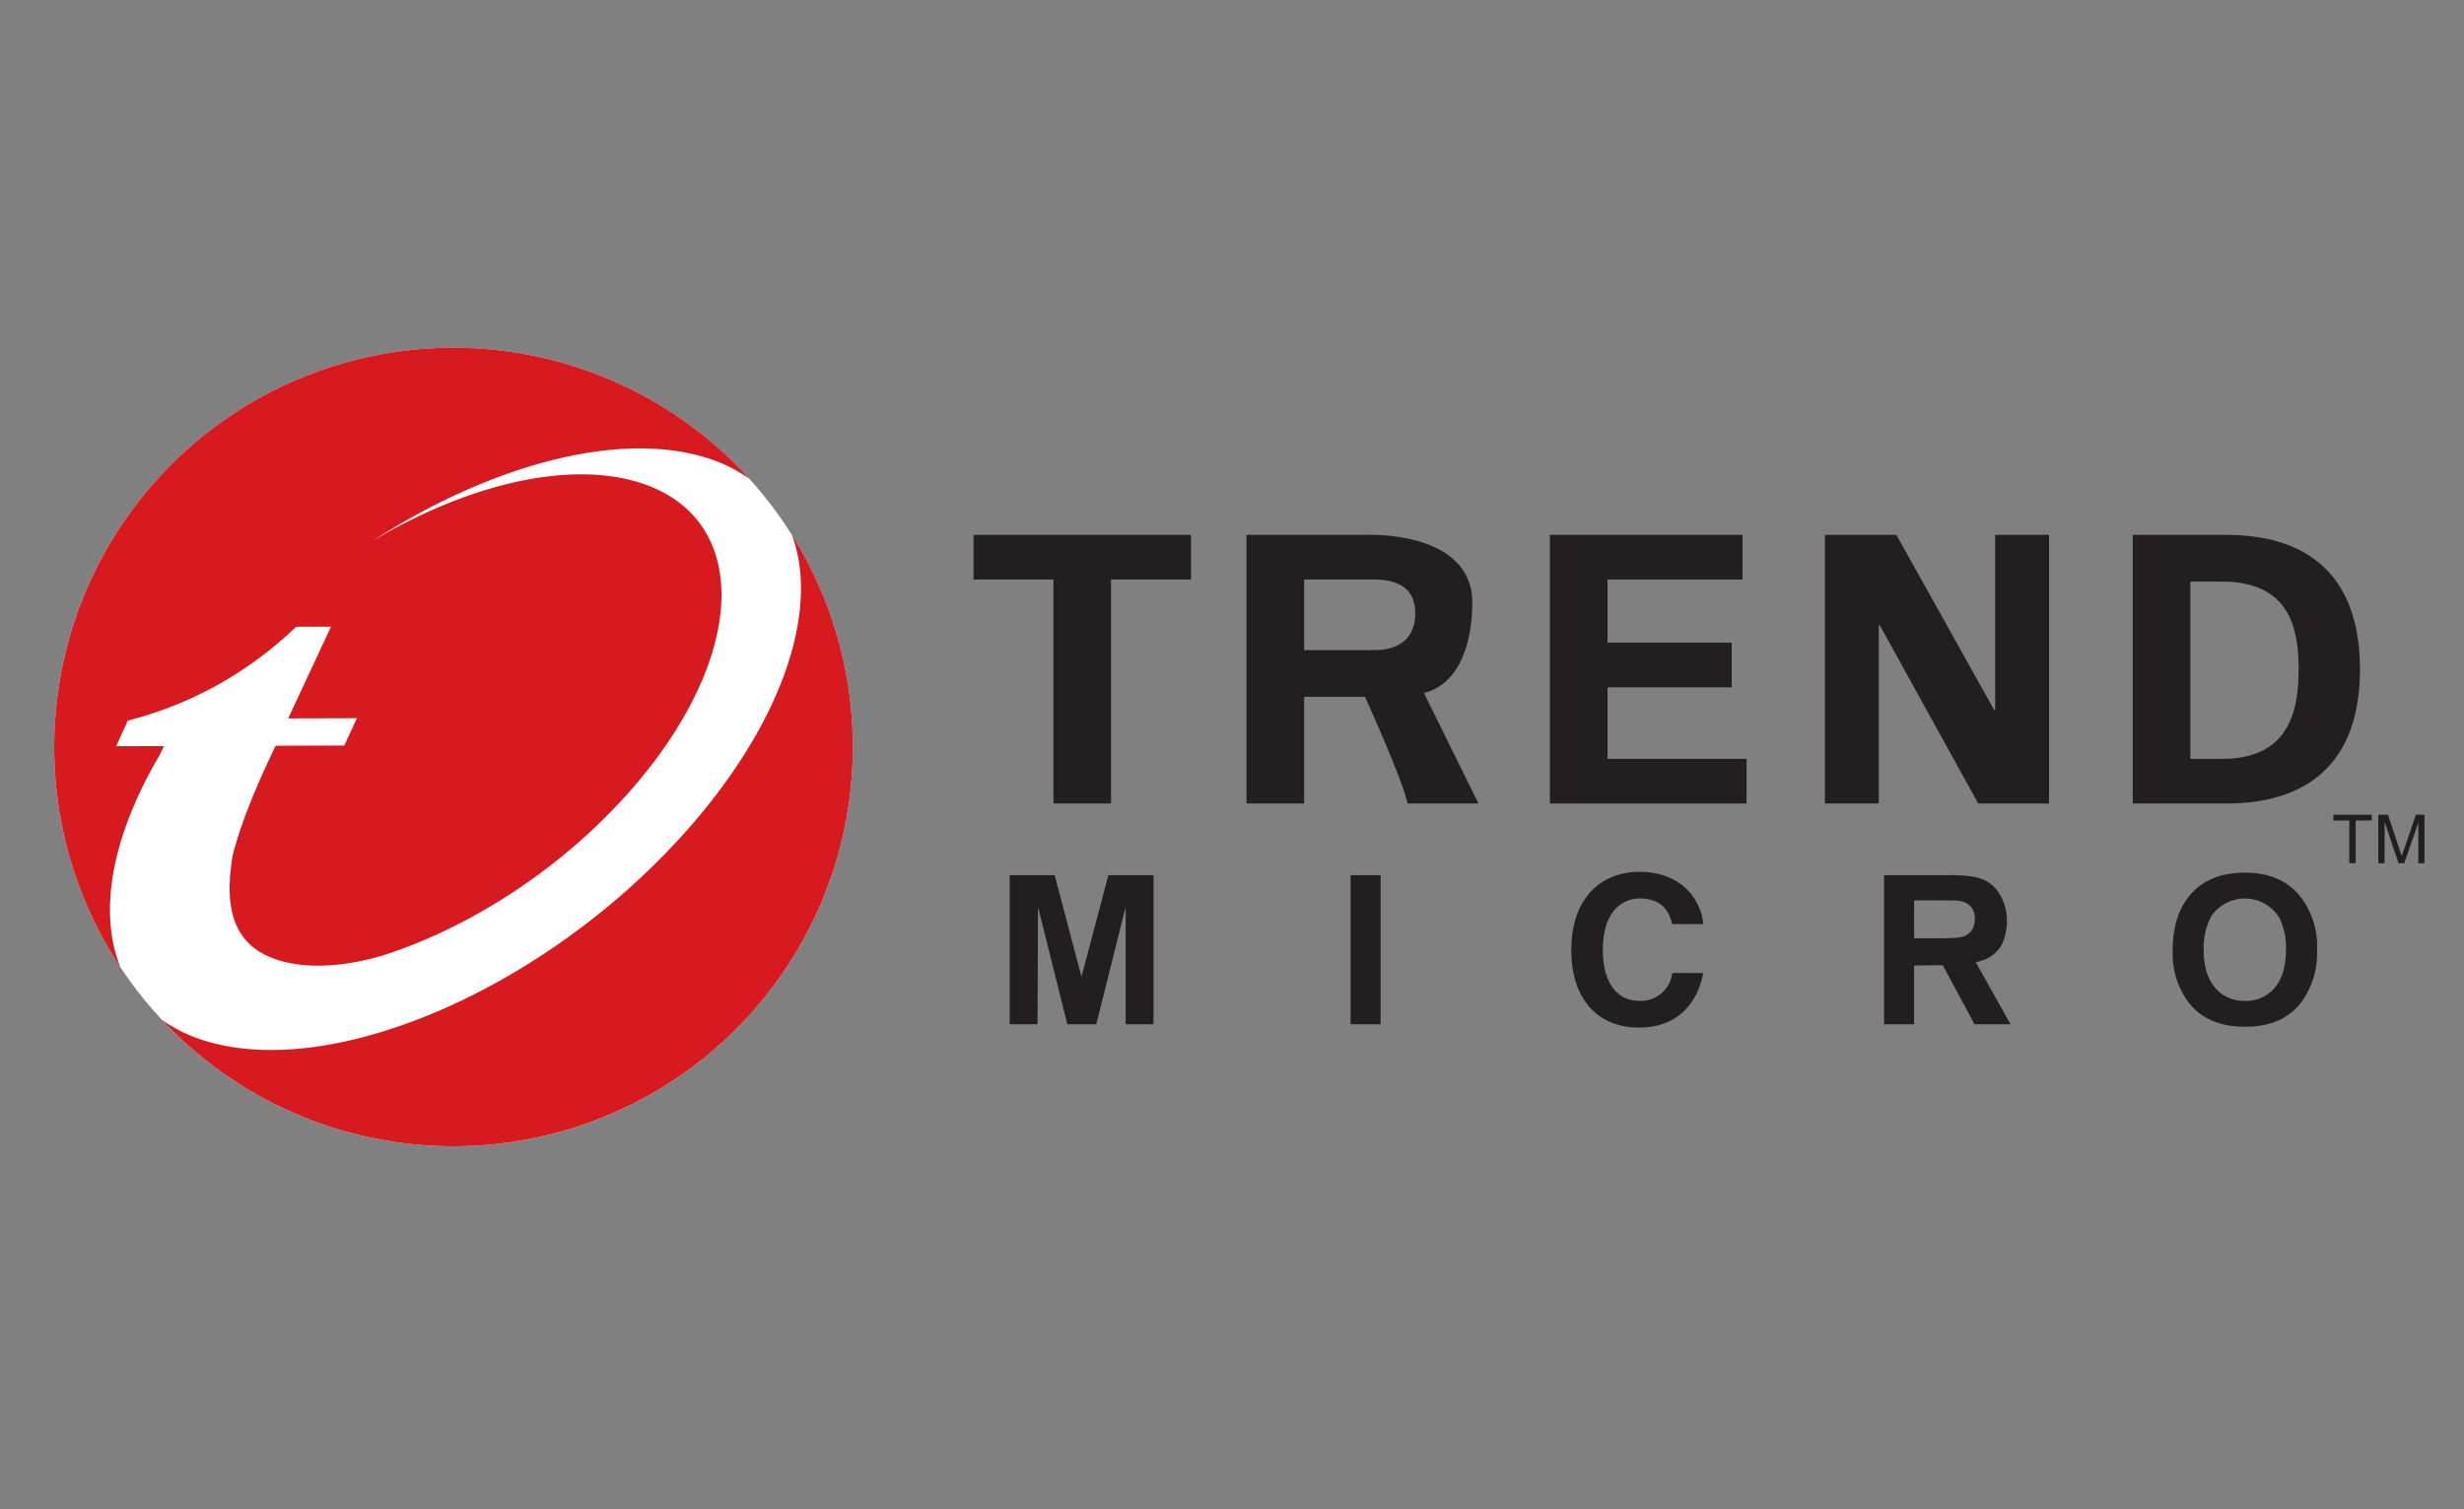
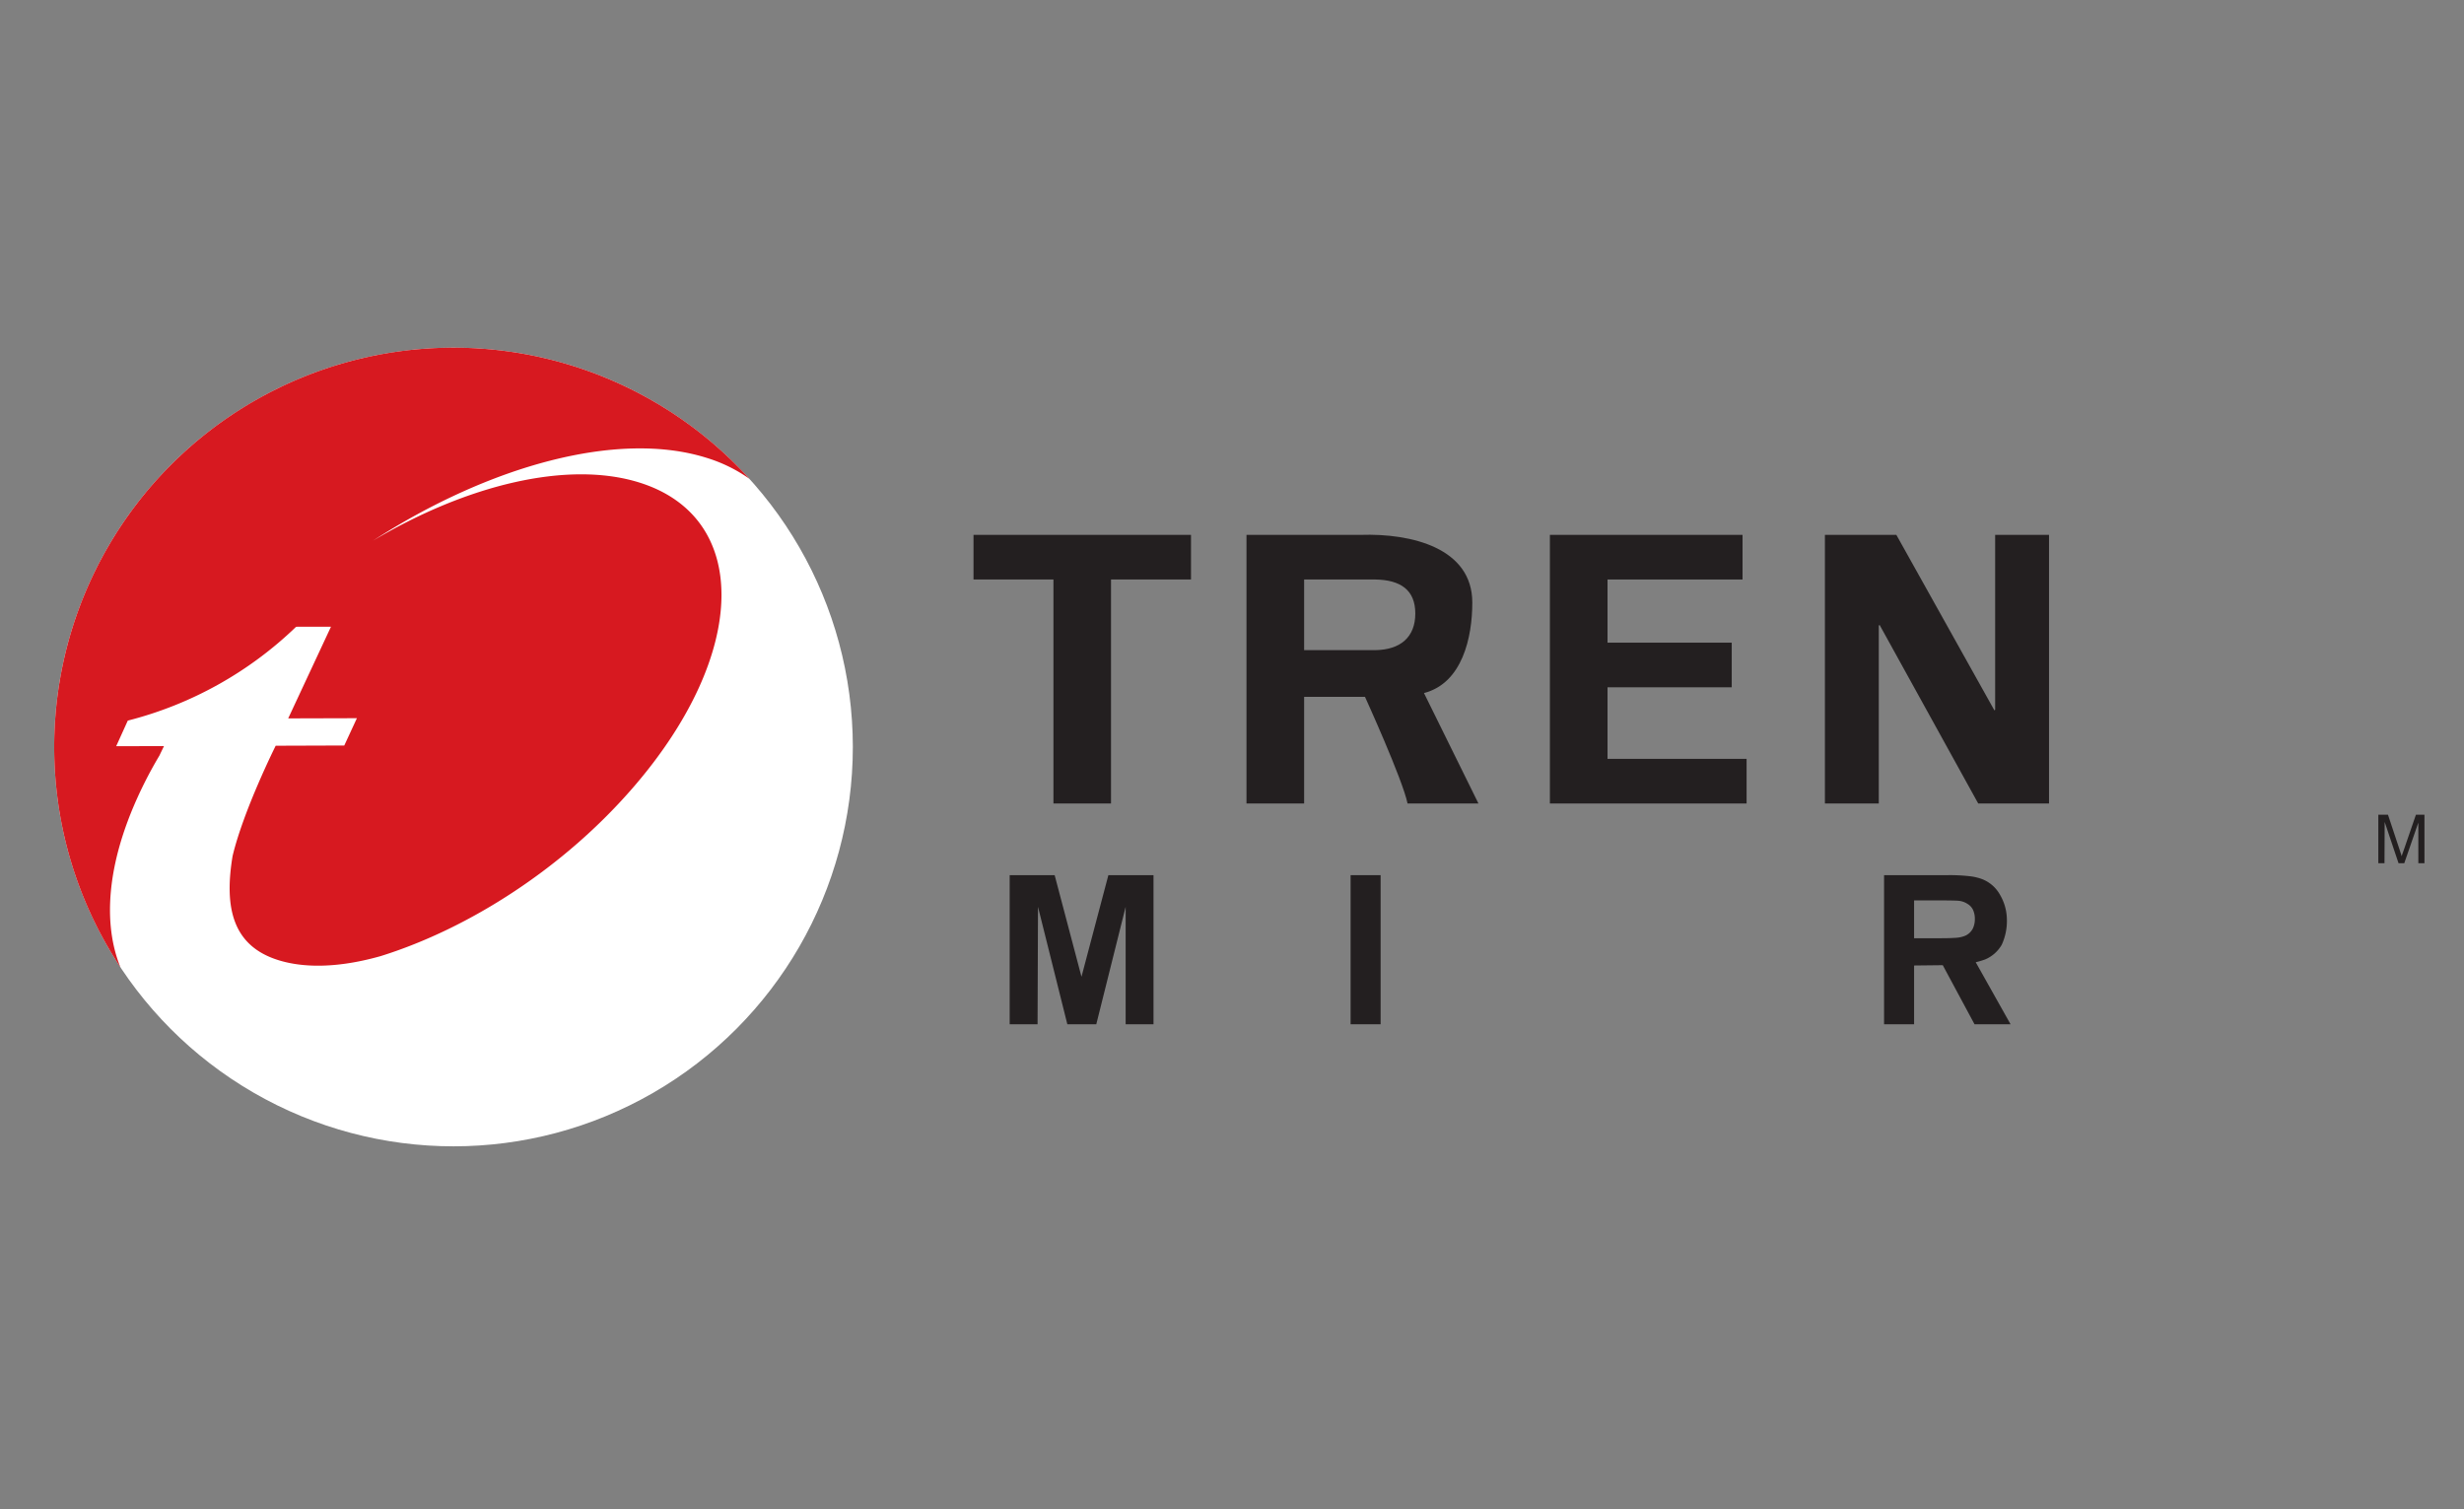
<svg xmlns="http://www.w3.org/2000/svg" id="Layer_1" data-name="Layer 1" viewBox="0 0 400 245">
  <rect x="0" y="0" width="400" height="245" fill="#808080" stroke="none" />
  <defs>
    <style>.cls-1{fill:#fff;}.cls-2{fill:#231f20;}.cls-3{fill:#d71920;}</style>
  </defs>
  <title>trend-micro</title>
  <circle class="cls-1" cx="73.622" cy="121.262" r="64.825" />
  <path class="cls-2" d="M158.036,86.827h35.308v7.245h-12.986V130.434h-9.344V94.072H158.036Z" />
  <path class="cls-2" d="M211.708,94.072h11.544c4.089.061,6.505,1.684,6.505,5.52,0,3.844-2.416,5.892-6.505,5.947H211.708Zm0,19.052h9.881s6.122,13.431,6.909,17.309H240.009l-8.844-17.928c6.233-1.611,7.846-9.046,7.846-14.689,0-8.851-9.867-11.265-18.145-10.989H202.351V130.434h9.357Z" />
  <path class="cls-2" d="M251.605,86.827h31.274v7.245H260.961v10.253h20.163v7.246H260.961v11.617h22.576v7.245H251.605Z" />
  <path class="cls-2" d="M321.139,130.434l-16.013-28.993-.128.121V130.434H296.252V86.827h11.598l15.918,28.494.121-.118V86.827h8.747V130.434Z" />
-   <path class="cls-2" d="M355.578,94.415h4.838c11.104-.121,12.738,7.268,12.738,14.216,0,6.95-1.634,14.687-12.738,14.559h-4.838Zm-9.356,36.019h14.847c13.591.121,22.044-6.64,22.044-21.804,0-15.162-8.453-21.921-22.044-21.803h-14.847Z" />
  <path class="cls-2" d="M187.258,166.271H182.735V147.208l-4.767,19.063h-4.699l-4.763-19.063-.07,19.063H163.908V142.066h7.302l4.356,16.492,4.365-16.492h7.326Z" />
  <path class="cls-2" d="M224.126,166.271h-4.873V142.066h4.873Z" />
  <path class="cls-2" d="M320.302,150.651a2.51,2.51,0,0,1-1.561,1.353,4.778,4.778,0,0,1-1.39.239c-.56.043-1.379.062-2.431.062h-4.19v-6.139H314.549c1.755,0,2.882.016,3.379.059a3.12,3.12,0,0,1,1.412.47,2.273,2.273,0,0,1,.962,1.019,3.465,3.465,0,0,1,.291,1.449A3.575,3.575,0,0,1,320.302,150.651Zm.432,5.552a13.618,13.618,0,0,0,1.508-.447,5.632,5.632,0,0,0,2.717-2.395,9.242,9.242,0,0,0,.827-4.306,8.05,8.05,0,0,0-1.095-3.774,5.678,5.678,0,0,0-3.01-2.605,8.901,8.901,0,0,0-1.691-.411,28.726,28.726,0,0,0-3.856-.199H305.855V166.271h4.875v-9.539l4.653-.052,5.157,9.591h5.85Z" />
-   <path class="cls-2" d="M368.723,160.926a6.159,6.159,0,0,1-4.292,1.556,6.286,6.286,0,0,1-3.539-.984,6.013,6.013,0,0,1-1.936-2.057,8.185,8.185,0,0,1-.835-1.998,12.661,12.661,0,0,1-.374-3.272,10.679,10.679,0,0,1,1.277-5.519,6.598,6.598,0,0,1,10.99.31,10.833,10.833,0,0,1,1.086,5.138Q371.1,158.769,368.723,160.926Zm4.512-15.644q-3.122-3.628-8.829-3.618-5.607,0-8.654,3.379-3.041,3.379-3.046,9.257a13.355,13.355,0,0,0,2.478,8.285c2.038,2.726,5.141,4.091,9.285,4.091q5.963,0,9.032-3.856a13.449,13.449,0,0,0,2.642-8.616A13.201,13.201,0,0,0,373.235,145.282Z" />
-   <path class="cls-2" d="M271.471,150.013c-.393-1.444-1.17-4.154-5.318-4.154-2.412,0-5.954,1.612-5.954,8.413,0,4.322,1.703,8.202,5.954,8.202a5.122,5.122,0,0,0,5.318-4.521h5.022c-.998,5.224-4.417,8.855-10.439,8.855-6.391,0-10.972-4.294-10.972-12.603,0-8.411,4.847-12.676,11.036-12.676,7.195,0,10.113,4.935,10.375,8.484Z" />
-   <path class="cls-2" d="M385.024,133.192H382.416v6.933h-1.038V133.192h-2.589v-.936h6.235Z" />
  <path class="cls-2" d="M393.581,140.125H392.586v-6.587l-2.282,6.587h-.932l-2.251-6.697-.028,6.697h-1.001v-7.869h1.566l1.852,5.571c.014.017.073.23.208.646a3.231,3.231,0,0,1,.151.52l.445-1.267,1.882-5.471h1.385Z" />
  <path class="cls-3" d="M20.608,133.638a1.759,1.759,0,0,1,.083-.22c.08-.229.173-.468.258-.695.08-.211.165-.418.249-.629.033-.095.078-.192.113-.286a68.17,68.17,0,0,1,4.573-9.16c.243-.516.491-1.021.74-1.533l-7.763.02,1.885-4.156A61.047,61.047,0,0,0,48.057,101.759l.302-.023h5.373l-6.947,14.883,11.154-.031-2.05,4.432-11.134.037s-5.225,10.446-7,17.917c-1.375,8.34-.024,14.565,7.449,16.894,4.612,1.431,10.37,1.102,16.574-.653,14.435-4.5,29.867-14.422,41.159-27.56,18.591-21.596,18.956-43.69.824-49.332-11.632-3.617-28.033.402-43.213,9.451,18.926-12.212,39.738-17.943,54.097-13.471a24.362,24.362,0,0,1,7.008,3.418A64.828,64.828,0,0,0,19.546,157.014C16.979,150.678,17.341,142.557,20.608,133.638Z" />
-   <path class="cls-3" d="M128.578,86.872c4.334,11.772-1.086,29.357-16.058,46.754-22.478,26.138-57.985,41.945-79.293,35.31a24.096,24.096,0,0,1-6.904-3.353,64.825,64.825,0,0,0,102.255-78.711Z" />
</svg>